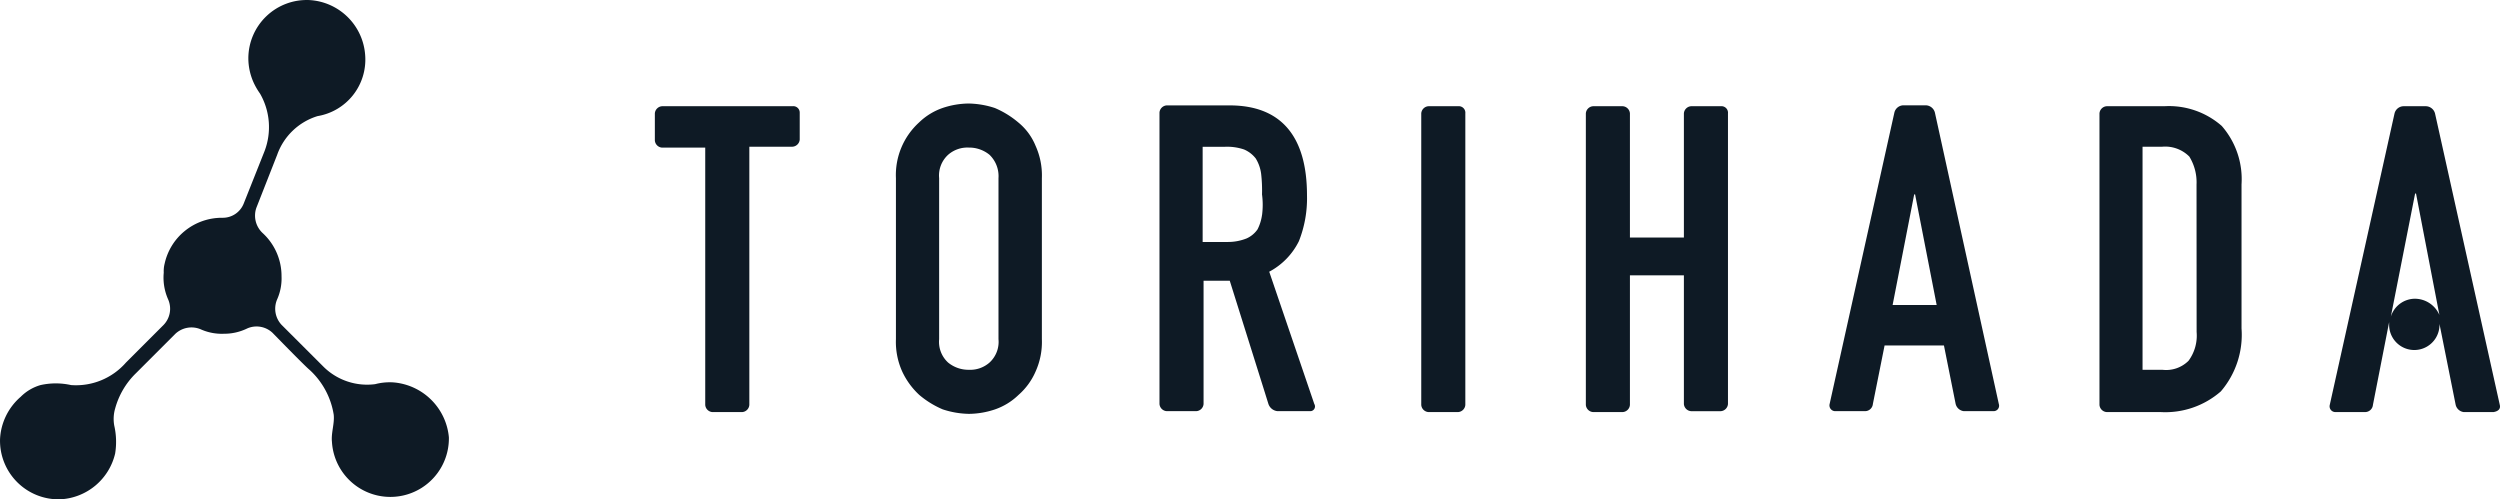
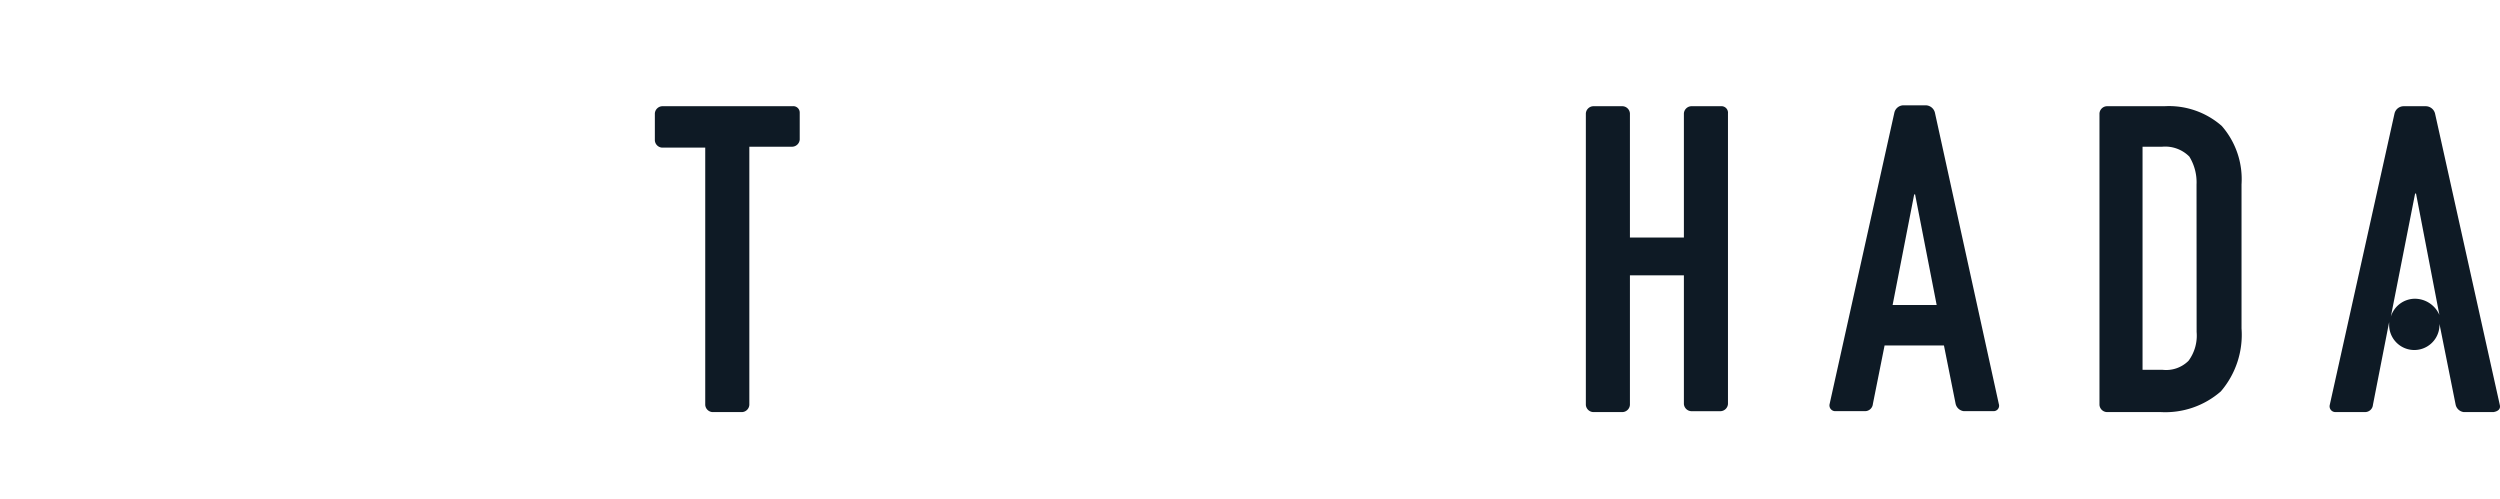
<svg xmlns="http://www.w3.org/2000/svg" width="114.568" height="22.883" viewBox="0 0 114.568 22.883">
  <g id="logo" transform="translate(0.002 0.109)">
    <path id="パス_3" data-name="パス 3" d="M79.107,11.7H73.13a.355.355,0,0,0-.33.33v1.237a.355.355,0,0,0,.33.33h1.979v11.79a.355.355,0,0,0,.33.33H76.8a.355.355,0,0,0,.33-.33V13.555h1.979a.355.355,0,0,0,.33-.33V11.989A.294.294,0,0,0,79.107,11.7Z" transform="translate(-42.792 -6.941)" fill="#0e1a25" />
-     <path id="パス_4" data-name="パス 4" d="M133.929,19.226a3.175,3.175,0,0,0,1.36-1.4,5.329,5.329,0,0,0,.371-2.1c0-2.721-1.2-4.122-3.545-4.122H129.23a.355.355,0,0,0-.33.33V25.286a.355.355,0,0,0,.33.33h1.36a.355.355,0,0,0,.33-.33V19.638h1.2l1.566,4.988.206.66a.49.49,0,0,0,.412.33h1.484a.217.217,0,0,0,.206-.33Zm-.33-2.6a2.075,2.075,0,0,1-.206.66,1.212,1.212,0,0,1-.495.412,2.3,2.3,0,0,1-.866.165h-1.154V13.5h1.031a2.408,2.408,0,0,1,.866.124,1.339,1.339,0,0,1,.536.412,1.766,1.766,0,0,1,.247.7,6.689,6.689,0,0,1,.041.948A3.615,3.615,0,0,1,133.6,16.629Z" transform="translate(-75.766 -6.883)" fill="#0e1a25" />
-     <path id="パス_5" data-name="パス 5" d="M159.69,11.7h-1.36a.355.355,0,0,0-.33.33V25.386a.355.355,0,0,0,.33.33h1.36a.355.355,0,0,0,.33-.33V12.03A.3.3,0,0,0,159.69,11.7Z" transform="translate(-92.87 -6.941)" fill="#0e1a25" />
    <path id="パス_6" data-name="パス 6" d="M182.483,11.7h-1.36a.355.355,0,0,0-.33.33v5.689H178.32V12.03a.355.355,0,0,0-.33-.33h-1.36a.355.355,0,0,0-.33.33V25.386a.355.355,0,0,0,.33.33h1.36a.355.355,0,0,0,.33-.33V19.45h2.473v5.895a.355.355,0,0,0,.33.33h1.36a.355.355,0,0,0,.33-.33V12.03A.3.3,0,0,0,182.483,11.7Z" transform="translate(-103.627 -6.941)" fill="#0e1a25" />
    <path id="パス_7" data-name="パス 7" d="M208.212,11.93a.444.444,0,0,0-.412-.33h-1.031a.434.434,0,0,0-.412.33l-2.968,13.356a.264.264,0,0,0,.247.33H205a.361.361,0,0,0,.371-.33l.536-2.679h2.721l.536,2.679a.438.438,0,0,0,.371.33h1.36a.25.25,0,0,0,.247-.33Zm-1.937,8.822.989-5.07h.041l.989,5.07Z" transform="translate(-119.544 -6.883)" fill="#0e1a25" />
    <path id="パス_8" data-name="パス 8" d="M236.368,11.7H233.73a.355.355,0,0,0-.33.33V25.386a.355.355,0,0,0,.33.33H236.2a3.866,3.866,0,0,0,2.762-.948,3.984,3.984,0,0,0,.948-2.886v-6.6a3.706,3.706,0,0,0-.907-2.679A3.668,3.668,0,0,0,236.368,11.7Zm1.484,10.347a1.94,1.94,0,0,1-.371,1.319,1.452,1.452,0,0,1-1.2.412h-.907V13.555h.907a1.557,1.557,0,0,1,1.237.453,2.246,2.246,0,0,1,.33,1.278Z" transform="translate(-137.189 -6.941)" fill="#0e1a25" />
-     <path id="パス_9" data-name="パス 9" d="M105.206,12.266a4.181,4.181,0,0,0-1.072-.66,4.047,4.047,0,0,0-1.2-.206,3.83,3.83,0,0,0-1.2.206,2.909,2.909,0,0,0-1.072.66A3.26,3.26,0,0,0,99.6,14.821V22.2a3.291,3.291,0,0,0,.289,1.484,3.431,3.431,0,0,0,.783,1.072,4.182,4.182,0,0,0,1.072.66,4.047,4.047,0,0,0,1.2.206,3.83,3.83,0,0,0,1.2-.206,2.909,2.909,0,0,0,1.072-.66,3.013,3.013,0,0,0,.783-1.072,3.291,3.291,0,0,0,.289-1.484V14.821a3.291,3.291,0,0,0-.289-1.484A2.687,2.687,0,0,0,105.206,12.266ZM104.3,22.2a1.287,1.287,0,0,1-.412,1.072,1.337,1.337,0,0,1-.948.33,1.47,1.47,0,0,1-.948-.33,1.287,1.287,0,0,1-.412-1.072V14.821a1.287,1.287,0,0,1,.412-1.072,1.337,1.337,0,0,1,.948-.33,1.47,1.47,0,0,1,.948.33,1.36,1.36,0,0,1,.412,1.072Z" transform="translate(-58.544 -6.765)" fill="#0e1a25" />
-     <path id="パス_10" data-name="パス 10" d="M18.013,17.414a2.67,2.67,0,0,0-.824.082,2.842,2.842,0,0,1-2.35-.783L12.9,14.776a1.081,1.081,0,0,1-.206-1.154A2.371,2.371,0,0,0,12.9,12.55a2.676,2.676,0,0,0-.866-1.979,1.092,1.092,0,0,1-.289-1.154L12.7,6.985A2.85,2.85,0,0,1,14.55,5.212,2.624,2.624,0,0,0,16.735,2.45,2.716,2.716,0,0,0,14.179-.106a2.677,2.677,0,0,0-2.8,2.679,2.721,2.721,0,0,0,.247,1.113,3.075,3.075,0,0,0,.289.495,3.082,3.082,0,0,1,.206,2.638L11.17,9.211a1.031,1.031,0,0,1-.989.66,2.7,2.7,0,0,0-1.731.618,2.666,2.666,0,0,0-.907,1.484,1.4,1.4,0,0,0-.041.412,2.455,2.455,0,0,0,.206,1.237A1.066,1.066,0,0,1,7.5,14.776L5.77,16.507a3.04,3.04,0,0,1-2.515,1.031,3.214,3.214,0,0,0-1.4,0,2.106,2.106,0,0,0-.907.536A2.739,2.739,0,0,0,0,20.011,2.687,2.687,0,0,0,2.76,22.773a2.723,2.723,0,0,0,2.515-2.1,3.361,3.361,0,0,0-.041-1.278,1.709,1.709,0,0,1,.041-.783A3.557,3.557,0,0,1,6.223,17l1.814-1.814a1.081,1.081,0,0,1,1.154-.206,2.371,2.371,0,0,0,1.072.206,2.4,2.4,0,0,0,1.072-.247,1.066,1.066,0,0,1,1.154.206s1.484,1.525,1.69,1.69A3.529,3.529,0,0,1,15.292,18.9c.041.412-.124.824-.082,1.237a2.682,2.682,0,0,0,5.359-.206A2.778,2.778,0,0,0,18.013,17.414Z" transform="translate(0)" fill="#0e1a25" />
    <path id="パス_11" data-name="パス 11" d="M266.78,25.386,263.812,12.03a.444.444,0,0,0-.412-.33h-1.031a.434.434,0,0,0-.412.33l-2.968,13.356a.264.264,0,0,0,.247.33h1.36a.361.361,0,0,0,.371-.33l.742-3.792v.124a1.154,1.154,0,1,0,2.308,0v-.041l.742,3.71a.438.438,0,0,0,.371.33h1.36C266.738,25.674,266.821,25.551,266.78,25.386ZM262.9,20.522a1.162,1.162,0,0,0-1.113.824L262.9,15.7h.041l1.072,5.565A1.232,1.232,0,0,0,262.9,20.522Z" transform="translate(-152.224 -6.941)" fill="#0e1a25" />
  </g>
</svg>